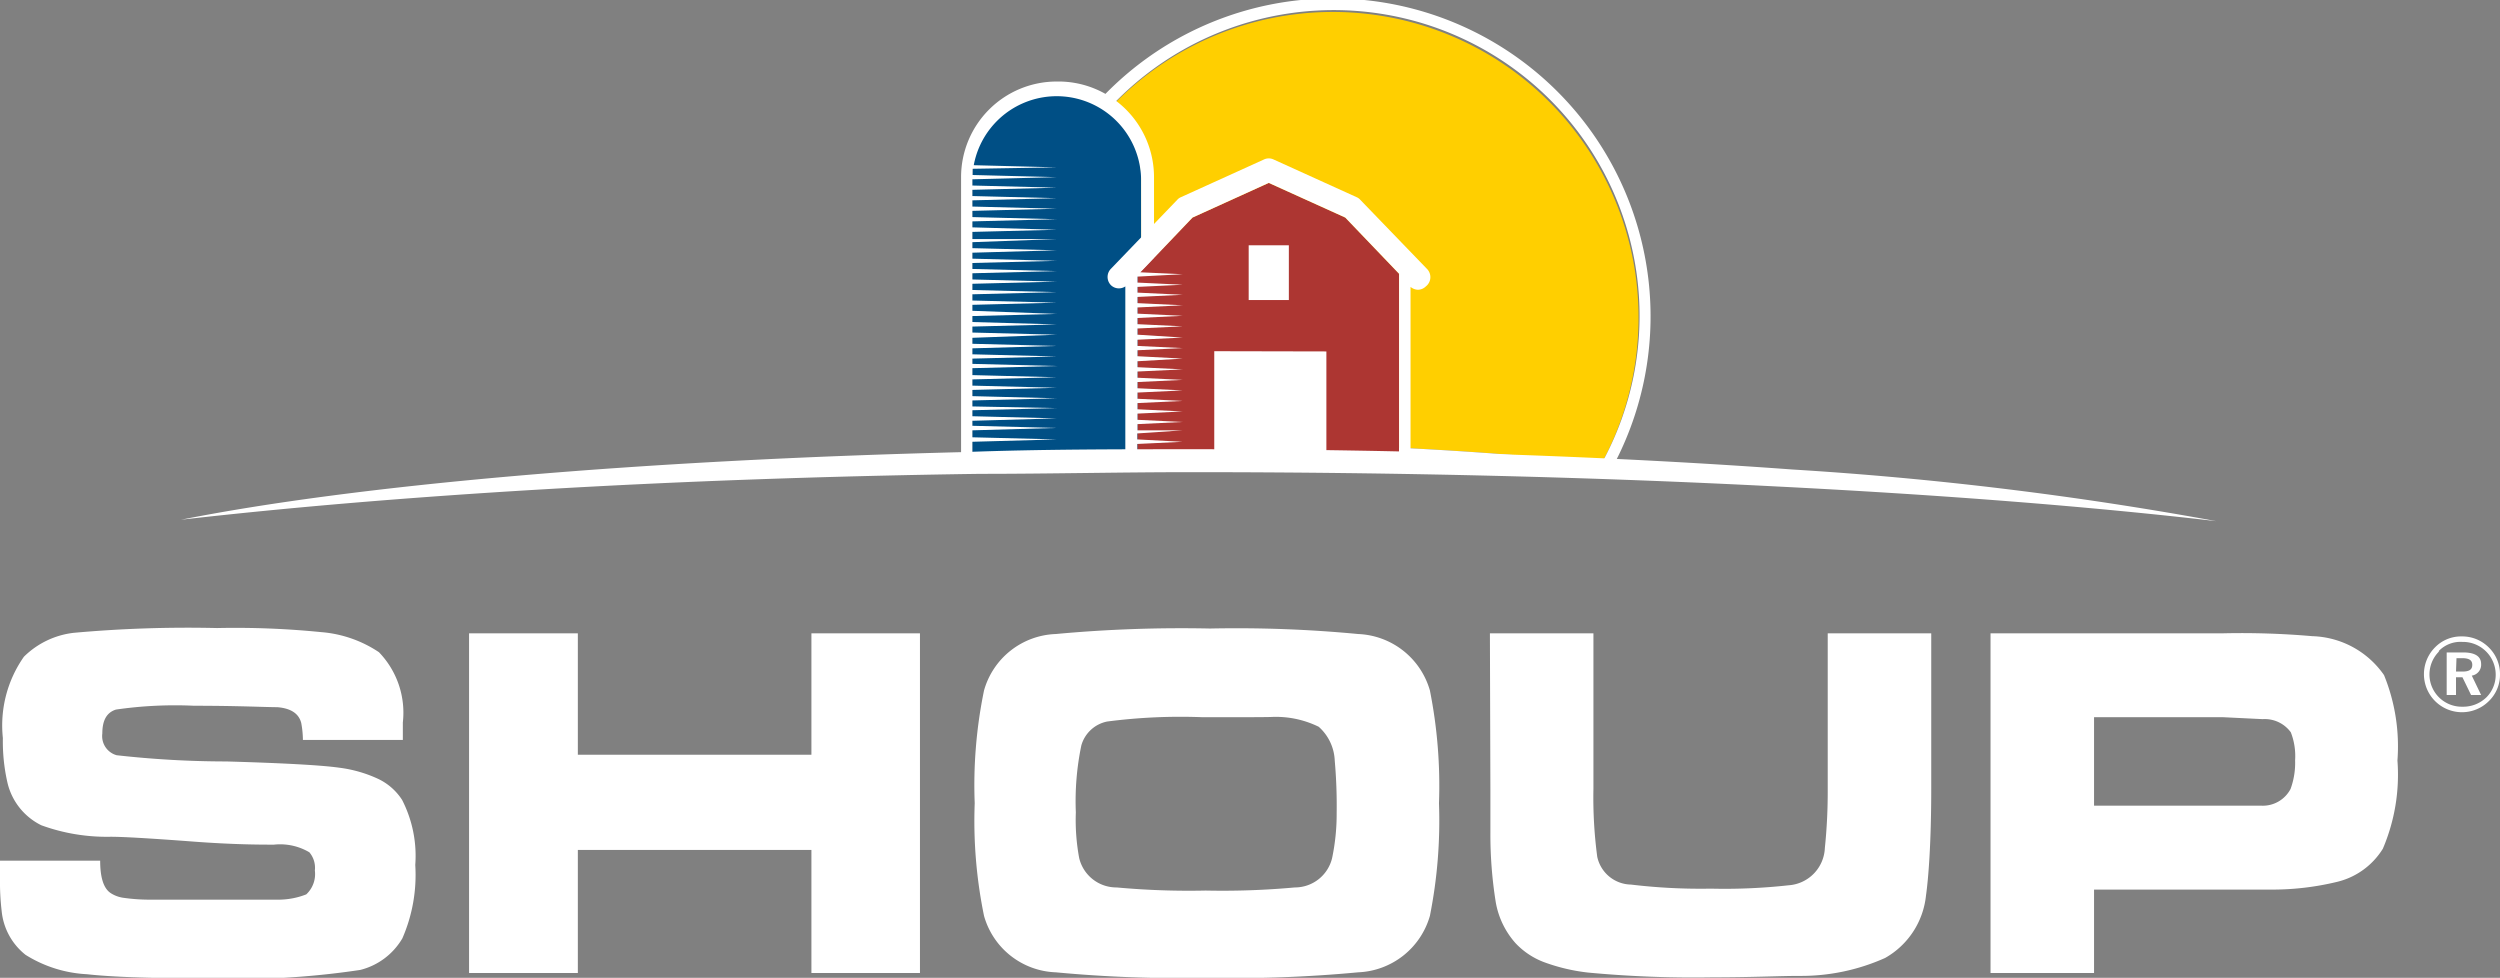
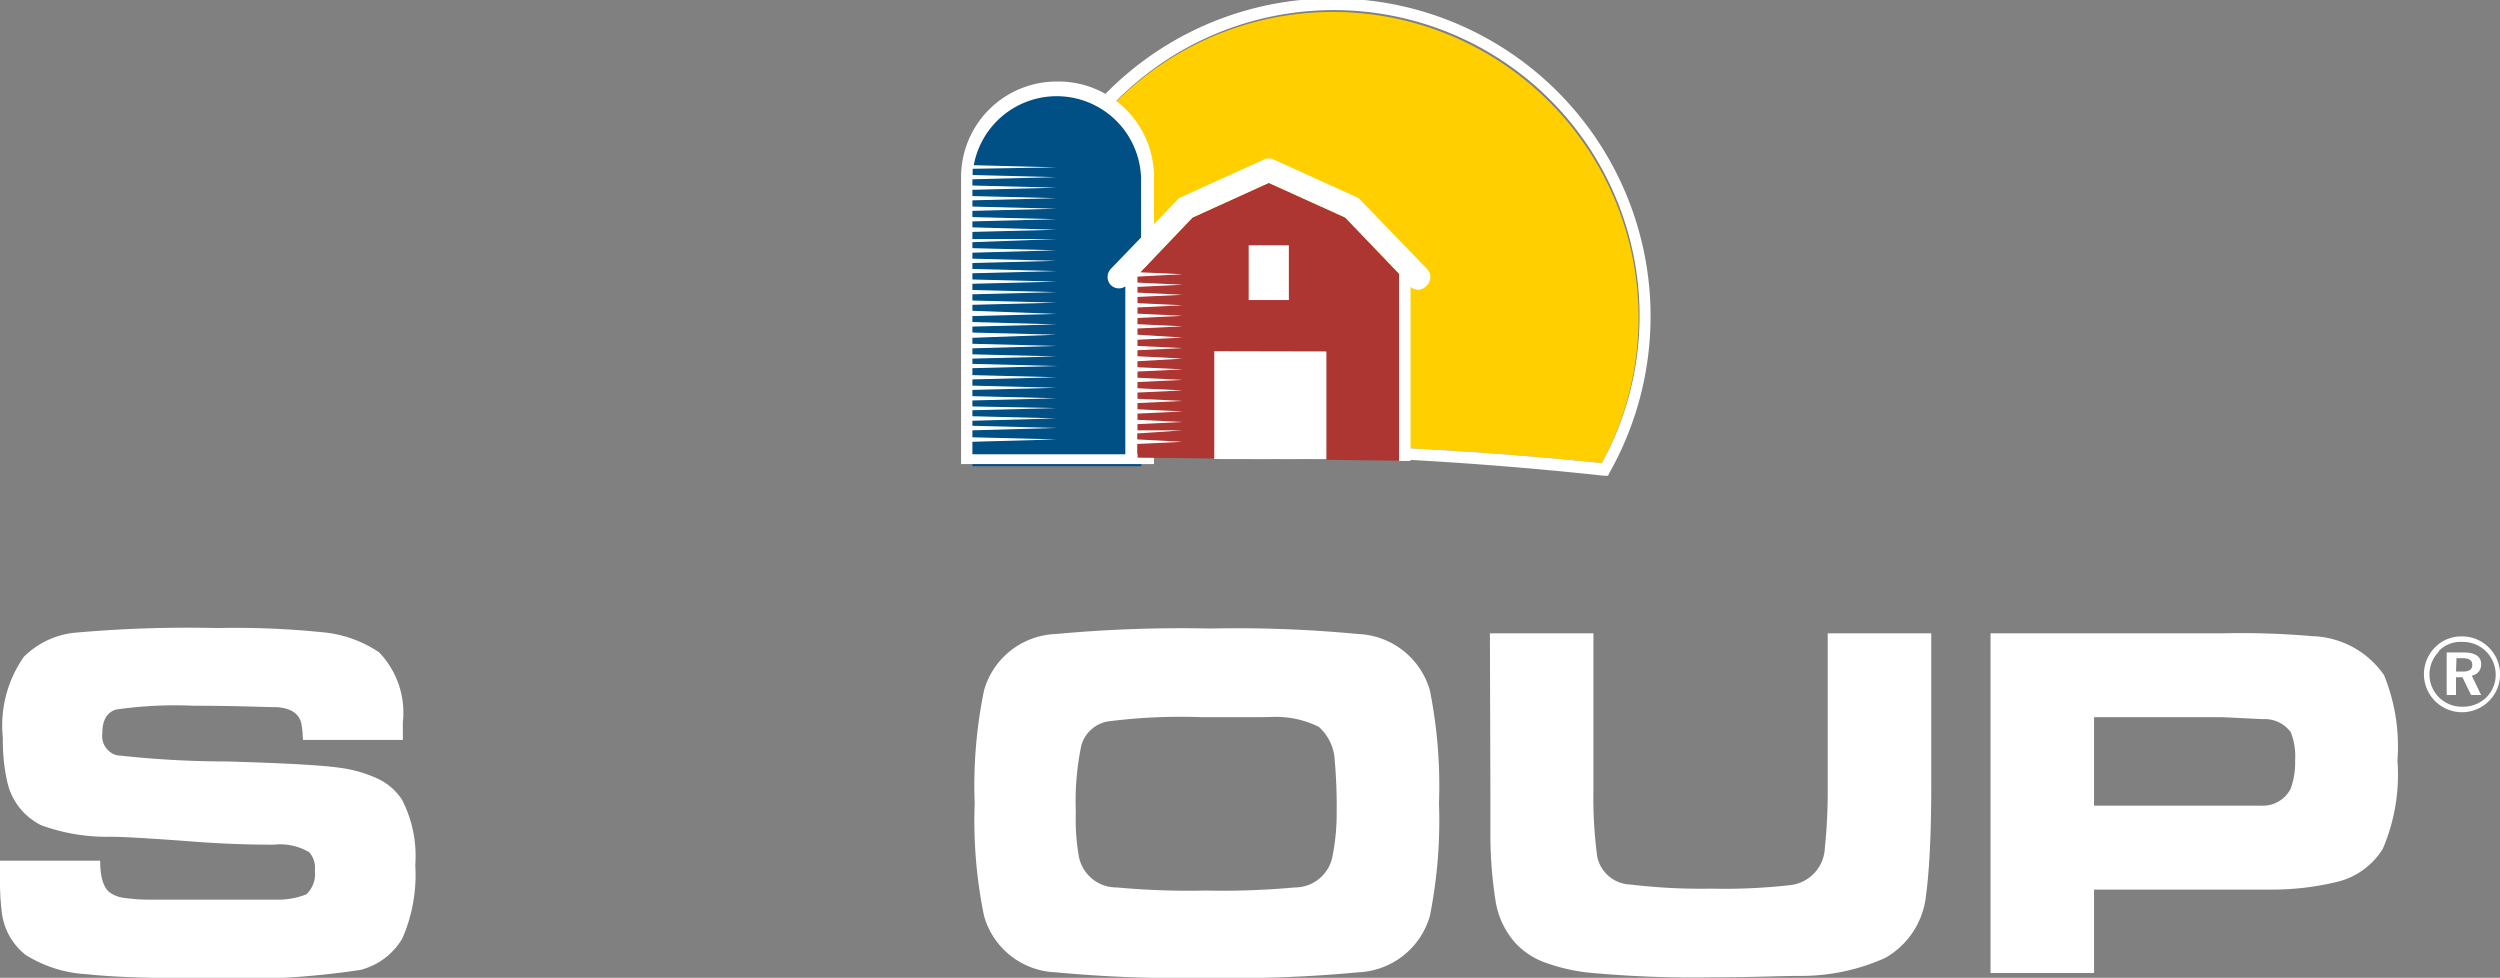
<svg xmlns="http://www.w3.org/2000/svg" viewBox="0 0 104.57 40.9">
  <rect x="0" y="0" width="104.57" height="40.9" fill="#808080" stroke="none" />
  <defs>
    <style>.cls-1{isolation:isolate;}.cls-2{fill:#ffcf00;}.cls-3,.cls-5{fill:#fff;}.cls-4{fill:#004f85;}.cls-5{mix-blend-mode:multiply;}.cls-6{fill:#ad3632;}</style>
  </defs>
  <g class="cls-1">
    <g id="Layer_1" data-name="Layer 1">
      <path class="cls-2" d="M55.74.5a12.81,12.81,0,0,0-12.8,12.79,12.48,12.48,0,0,0,1.2,5.36c2-.07,4.17-.11,6.29-.11A158.66,158.66,0,0,1,67,19.37,12.79,12.79,0,0,0,55.74.5Z" />
      <path class="cls-3" d="M67.26,19.9H67.1A154.84,154.84,0,0,0,50.43,19c-2.17,0-4.34,0-6.44.12h-.17L43.75,19a13.16,13.16,0,0,1-1.31-5.73,13.3,13.3,0,1,1,24.9,6.47ZM50.43,18.54A158.66,158.66,0,0,1,67,19.37a12.79,12.79,0,1,0-24-6.08,12.48,12.48,0,0,0,1.2,5.36C46.19,18.58,48.31,18.54,50.43,18.54Z" />
      <path class="cls-4" d="M47.74,19.5v-12A3.55,3.55,0,0,0,44.2,3.91h0a3.54,3.54,0,0,0-3.53,3.54V19.5Z" />
      <path class="cls-3" d="M44.2,3.41a4,4,0,0,0-4,4v12h8.07v-12A4,4,0,0,0,44.2,3.41ZM47.74,19H40.67V18l3.53-.1-3.53-.09V17.6l3.53-.1-3.53-.09v-.25l3.53-.09L40.67,17v-.25l3.53-.09-3.53-.09v-.26l3.53-.09-3.53-.09v-.26l3.53-.09-3.53-.09V15.4l3.53-.09-3.53-.09V15l3.53-.09-3.53-.09v-.25l3.53-.1-3.53-.09v-.25L44.2,14l-3.53-.09v-.25l3.53-.09-3.53-.1v-.25l3.53-.09L40.67,13v-.25l3.53-.09-3.53-.09v-.26l3.53-.09-3.53-.09v-.26l3.53-.09-3.53-.09v-.26l3.53-.09-3.53-.09V11l3.53-.09-3.53-.09v-.25l3.53-.1-3.53-.09v-.25L44.2,10,40.67,10V9.7l3.53-.09-3.53-.1V9.26l3.53-.09-3.53-.09V8.82l3.53-.09-3.53-.09V8.38l3.53-.09L40.67,8.2V7.94l3.53-.09-3.53-.09V7.5l3.53-.09-3.52-.09,0-.26L44.2,7l-3.47-.09a3.53,3.53,0,0,1,7,.57Z" />
      <polygon class="cls-5" points="40.62 18.48 40.62 18.38 40.62 18.29 44.2 18.38 40.62 18.48" />
      <path class="cls-3" d="M0,36H4.19c0,.7.14,1.15.43,1.35a1.31,1.31,0,0,0,.52.2,7.67,7.67,0,0,0,1,.08l2.38,0,3.21,0a3.19,3.19,0,0,0,1.08-.22,1.16,1.16,0,0,0,.36-1,1,1,0,0,0-.23-.76,2.4,2.4,0,0,0-1.48-.32c-.55,0-1.68,0-3.4-.13S5.16,35,4.63,35a8,8,0,0,1-2.9-.48A2.66,2.66,0,0,1,.31,32.73a7.76,7.76,0,0,1-.19-1.86A5,5,0,0,1,1,27.47a3.54,3.54,0,0,1,2.08-1,53.07,53.07,0,0,1,6-.2,36.09,36.09,0,0,1,4.35.17,5.06,5.06,0,0,1,2.42.84,3.64,3.64,0,0,1,1,2.94c0,.15,0,.39,0,.73H12.67a4,4,0,0,0-.07-.71q-.15-.59-1-.66c-.48,0-1.64-.06-3.49-.06a17.2,17.2,0,0,0-3.26.16c-.38.12-.57.44-.57,1a.83.83,0,0,0,.6.91,41.45,41.45,0,0,0,4.59.26c2.46.07,4,.16,4.71.26a5.48,5.48,0,0,1,1.64.47,2.43,2.43,0,0,1,1,.88,5.13,5.13,0,0,1,.55,2.72,6.63,6.63,0,0,1-.54,3.07,2.84,2.84,0,0,1-1.76,1.32,34.47,34.47,0,0,1-6.65.35c-2.21,0-3.8-.06-4.78-.17a5.34,5.34,0,0,1-2.57-.81,2.66,2.66,0,0,1-1-1.83A10.43,10.43,0,0,1,0,36.74Z" />
-       <path class="cls-3" d="M19.62,26.49h4.55v5.08h9.77V26.49h4.54V40.7H33.94V35.55H24.17V40.7H19.62Z" />
      <path class="cls-3" d="M50.61,26.29a53.65,53.65,0,0,1,6.2.23,3.26,3.26,0,0,1,3,2.36,20.41,20.41,0,0,1,.38,4.72,20.37,20.37,0,0,1-.38,4.71,3.26,3.26,0,0,1-3,2.36,55.31,55.31,0,0,1-6.33.23,55.21,55.21,0,0,1-6.32-.23,3.24,3.24,0,0,1-3-2.36,19.68,19.68,0,0,1-.39-4.71,19.61,19.61,0,0,1,.39-4.72,3.24,3.24,0,0,1,3-2.36A56.89,56.89,0,0,1,50.61,26.29ZM50.31,30a23.74,23.74,0,0,0-4,.18,1.41,1.41,0,0,0-1.08,1,11.46,11.46,0,0,0-.23,2.8,8.73,8.73,0,0,0,.14,1.91,1.6,1.6,0,0,0,1.57,1.23,33,33,0,0,0,3.72.13,33.36,33.36,0,0,0,3.73-.13,1.6,1.6,0,0,0,1.56-1.23A9,9,0,0,0,55.91,34a21.26,21.26,0,0,0-.08-2.18,2,2,0,0,0-.67-1.42,4.07,4.07,0,0,0-2-.41C52.84,30,51.88,30,50.31,30Z" />
      <path class="cls-3" d="M62.32,26.49h4.33V33a18.79,18.79,0,0,0,.16,2.84A1.47,1.47,0,0,0,68.22,37a24.42,24.42,0,0,0,3.34.17,24.29,24.29,0,0,0,3.25-.14,1.63,1.63,0,0,0,1.52-1.56A22.94,22.94,0,0,0,76.45,33V26.49h4.33V33c0,2.27-.12,3.76-.22,4.46a3.4,3.4,0,0,1-1.71,2.61,8.59,8.59,0,0,1-3.6.75c-.77,0-2,.06-3.64.06a47,47,0,0,1-5.19-.2,7.86,7.86,0,0,1-1.85-.44,3.17,3.17,0,0,1-1.17-.78,3.46,3.46,0,0,1-.84-1.75,18,18,0,0,1-.22-2.89l0-1.82Z" />
      <path class="cls-3" d="M83.26,40.7V26.49H93a34.28,34.28,0,0,1,3.72.12,3.78,3.78,0,0,1,3,1.63,7.89,7.89,0,0,1,.56,3.57,7.88,7.88,0,0,1-.61,3.69,3.1,3.1,0,0,1-1.93,1.39,11.5,11.5,0,0,1-2.65.32H87.59V40.7Zm4.33-7H93q1.32,0,1.59,0A1.31,1.31,0,0,0,95.81,33,3.19,3.19,0,0,0,96,31.8a2.73,2.73,0,0,0-.18-1.17,1.35,1.35,0,0,0-1.18-.55L93,30H87.59Z" />
      <path class="cls-3" d="M104.11,27.09a1.56,1.56,0,0,1,.46,1.12,1.53,1.53,0,0,1-.47,1.12,1.59,1.59,0,1,1-2.24-2.26,1.52,1.52,0,0,1,1.11-.45A1.57,1.57,0,0,1,104.11,27.09Zm-2.08.15a1.36,1.36,0,0,0-.41,1A1.35,1.35,0,0,0,103,29.56a1.39,1.39,0,0,0,1-.39,1.33,1.33,0,0,0,.39-.94A1.37,1.37,0,0,0,103,26.85,1.26,1.26,0,0,0,102,27.24Zm1,.05c.5,0,.75.17.75.48a.46.46,0,0,1-.39.49l.39.81h-.42l-.36-.74h-.27v.74h-.39V27.29Zm-.3.8H103c.28,0,.41-.08.41-.28s-.14-.28-.43-.28h-.23Z" />
      <polygon class="cls-6" points="58.76 19.28 58.77 19.28 58.77 19.28 58.76 19.28" />
      <polygon class="cls-6" points="58.52 11.45 56.27 9.1 53.07 7.65 49.88 9.1 47.58 11.49 47.58 19.14 47.33 19.14 58.52 19.27 58.52 11.45" />
-       <path class="cls-3" d="M75,19.64c-7.38-.54-15.93-.85-25-.85-3.31,0-6.55,0-9.68.12-13.72.34-25.45,1.38-32.75,2.83C16.36,20.73,28,20,41,19.82c2.89,0,5.84-.07,8.84-.07,8.73,0,17,.21,24.51.6,6.91.35,13.13.84,18.36,1.45A148.38,148.38,0,0,0,75,19.64Z" />
      <polygon class="cls-3" points="50.79 19.2 55.48 19.21 55.48 14.7 50.79 14.69 50.79 19.2" />
      <rect class="cls-3" x="52.23" y="10.26" width="1.68" height="2.29" />
      <path class="cls-3" d="M59.68,11.24,56.9,8.36a.42.42,0,0,0-.15-.11L53.27,6.67a.47.47,0,0,0-.4,0L49.39,8.25a.42.42,0,0,0-.15.11l-2.77,2.88a.49.49,0,0,0,0,.69.48.48,0,0,0,.6.05v7.16h.5v-.57l1.89-.09-1.89-.1v-.25L49.47,18,47.58,18v-.26l1.89-.09-1.89-.09v-.26l1.89-.09-1.89-.09v-.26l1.89-.09-1.89-.09v-.26l1.89-.09-1.89-.09v-.26l1.89-.09-1.89-.09v-.26l1.89-.09-1.89-.09v-.25L49.47,15l-1.89-.1v-.25l1.89-.09-1.89-.09v-.26l1.89-.09L47.58,14v-.26l1.89-.09-1.89-.09V13.3l1.89-.09-1.89-.09v-.26l1.89-.09-1.89-.09v-.26l1.89-.09-1.89-.09V12l1.89-.09-1.89-.09v-.25l1.89-.1-1.77-.08L49.88,9.1l3.19-1.45,3.2,1.45,2.25,2.35v7.83H59V12a.52.52,0,0,0,.3.12.48.48,0,0,0,.34-.14A.49.49,0,0,0,59.68,11.24Z" />
    </g>
  </g>
</svg>